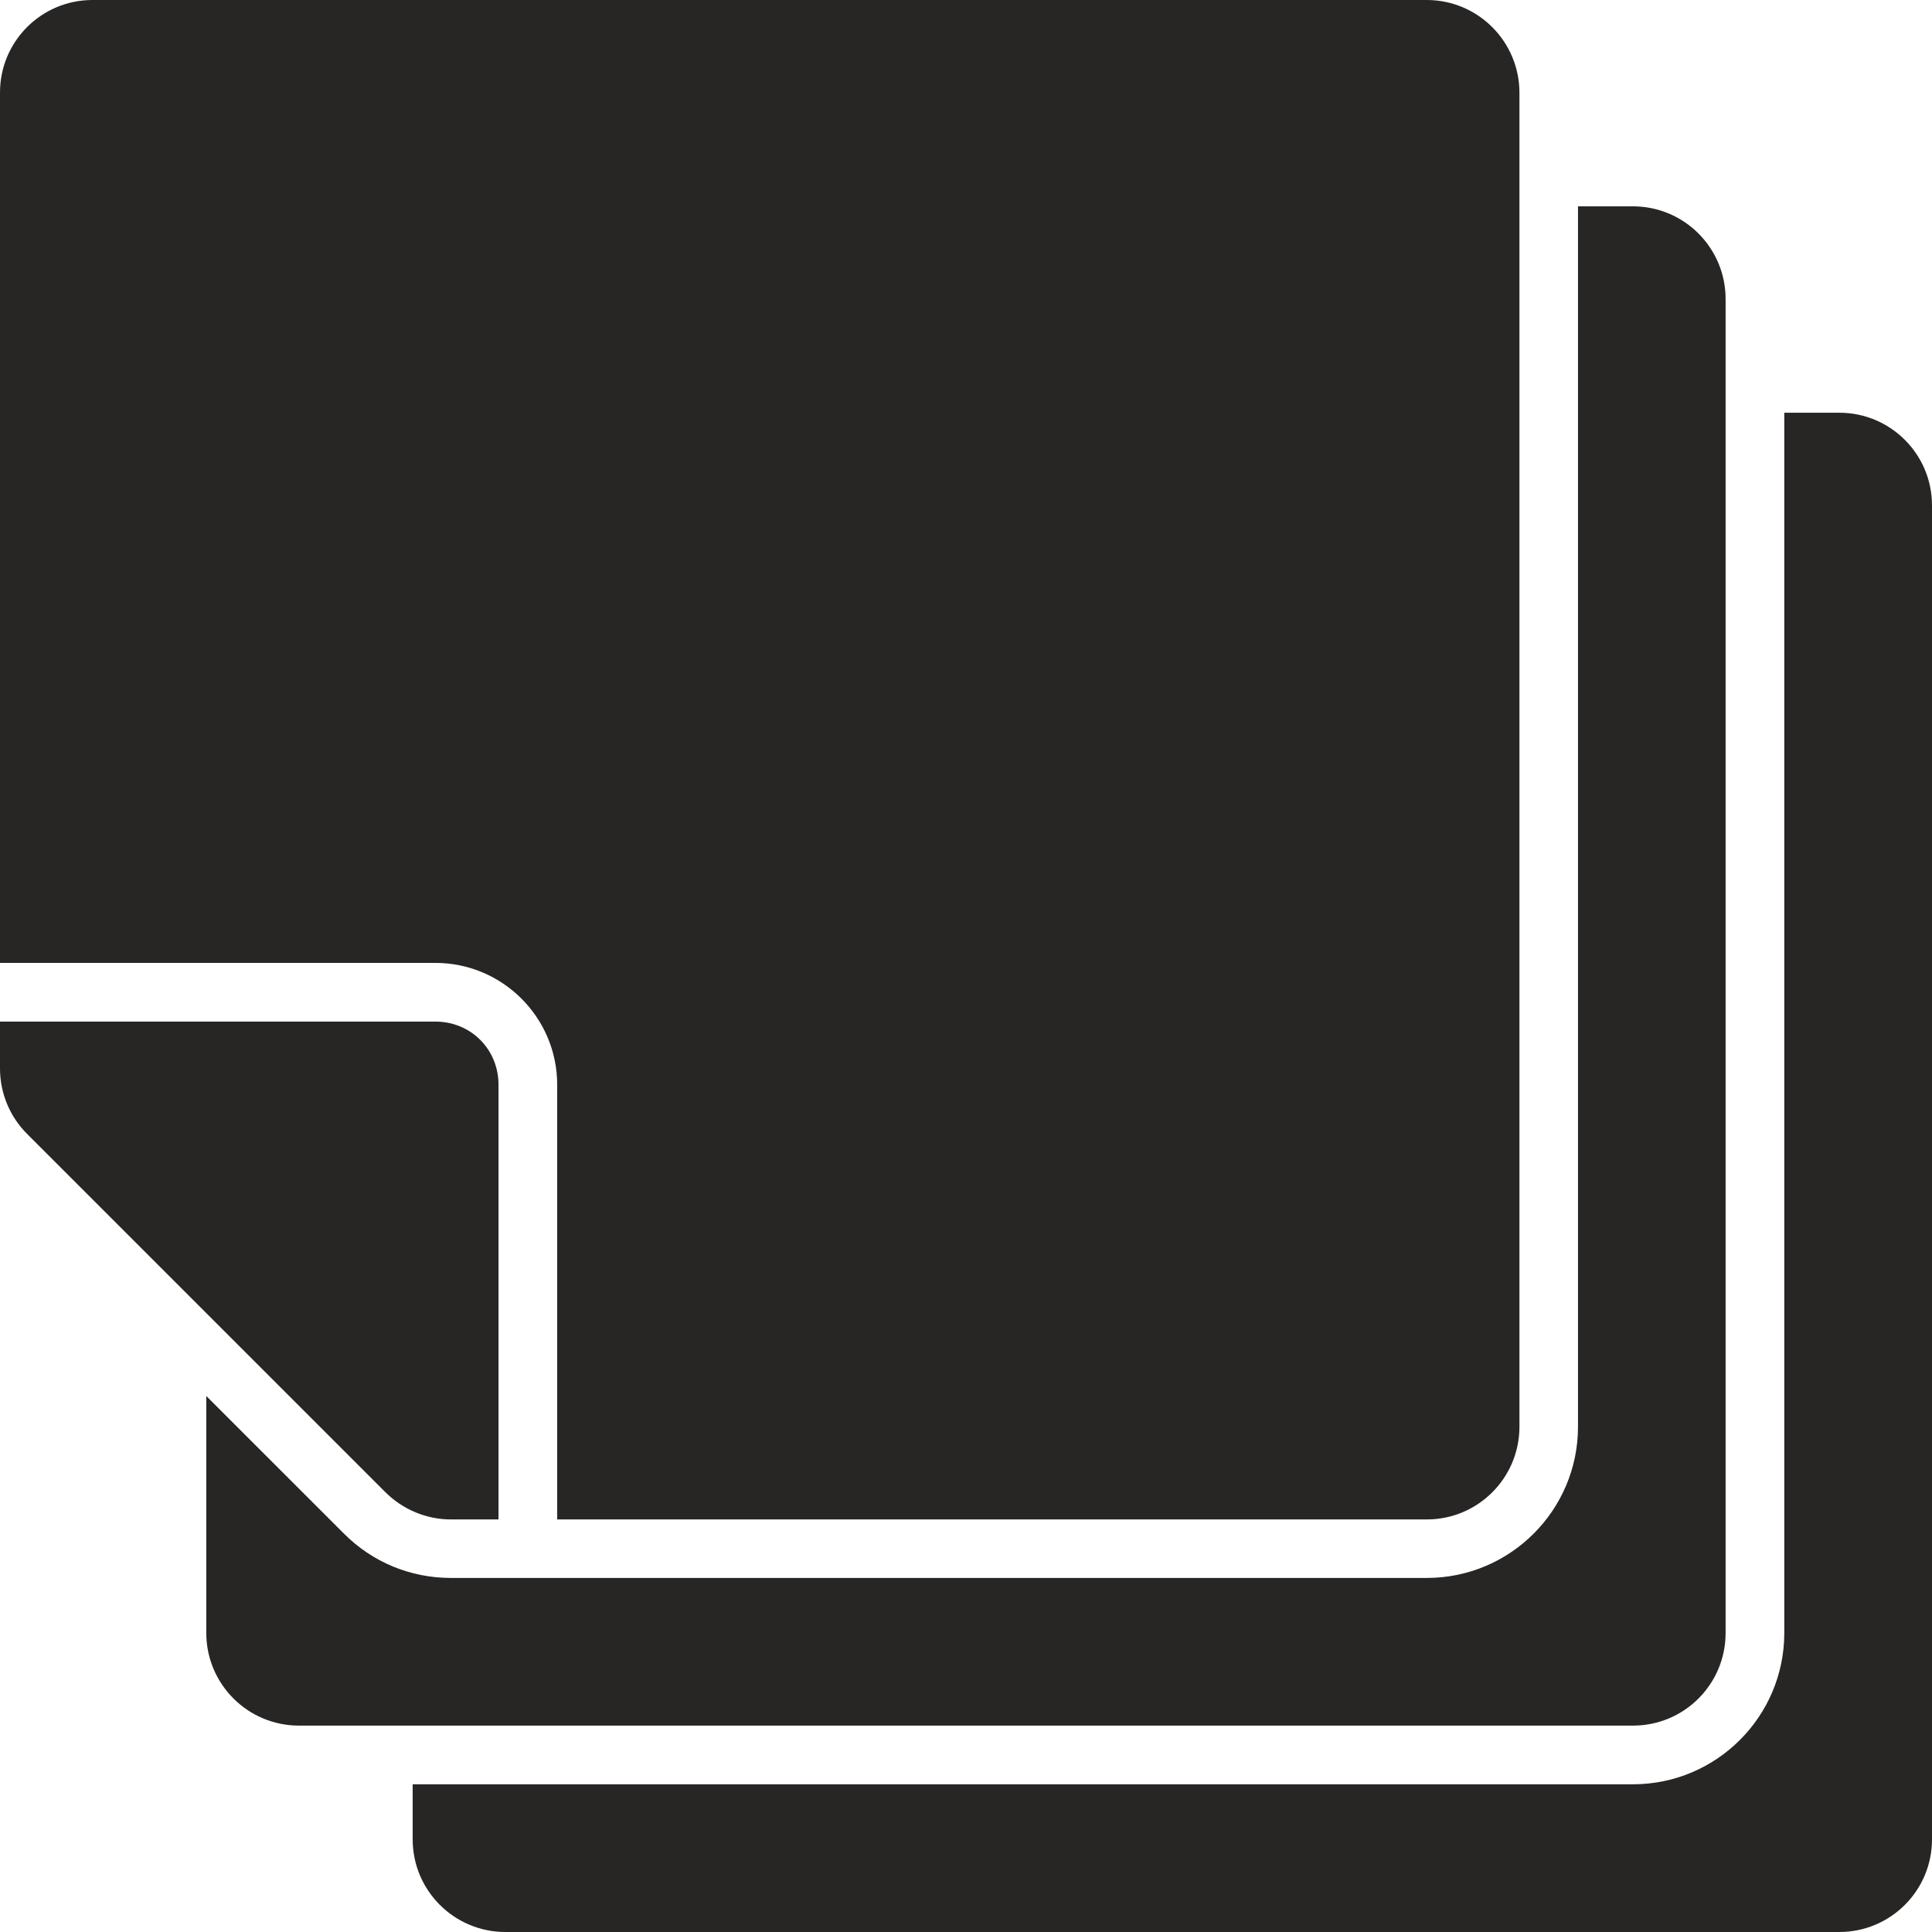
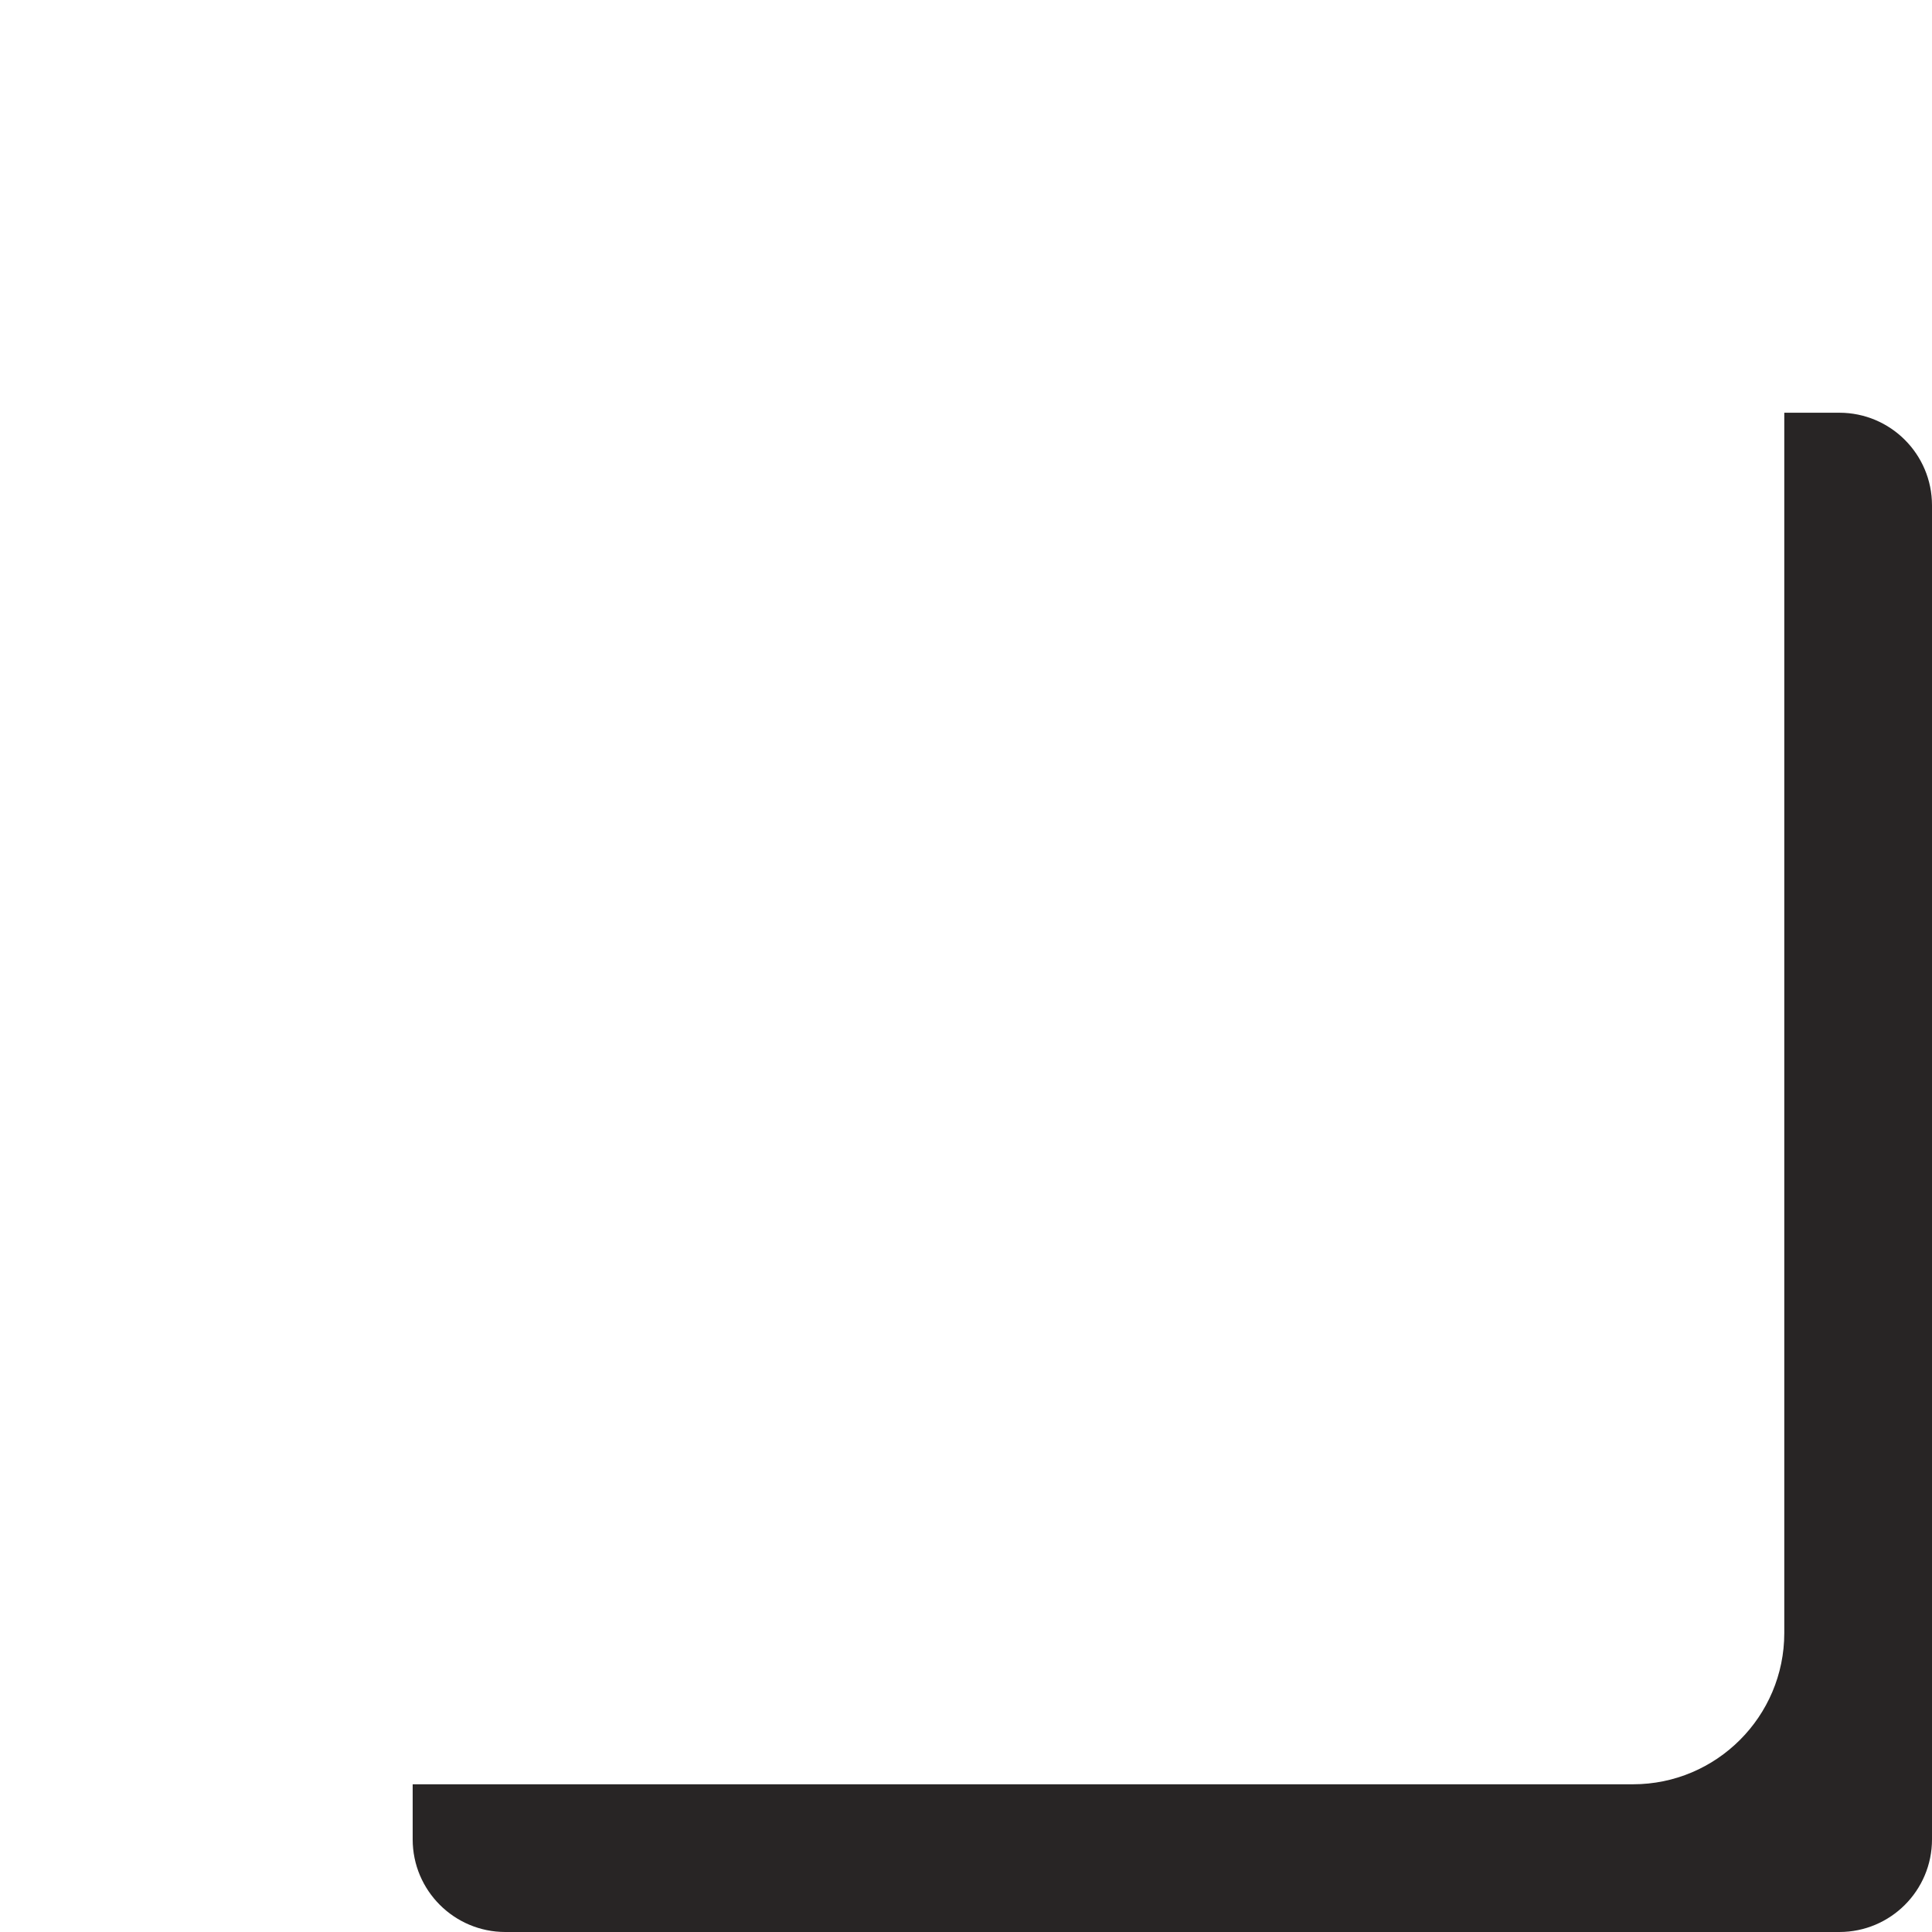
<svg xmlns="http://www.w3.org/2000/svg" fill="none" viewBox="0 0 35 35" height="35" width="35">
  <path fill="#282525" d="M33.321 7.477H32.324V29.584C32.324 31.095 31.095 32.324 29.584 32.324H7.476V33.322C7.476 34.249 8.229 35 9.155 35H33.321C34.249 35 35 34.249 35 33.322V9.155C35 8.229 34.249 7.477 33.321 7.477Z" />
-   <path fill="#282525" d="M31.261 29.584V5.417C31.261 4.49 30.51 3.738 29.582 3.738H28.587V25.847C28.587 27.358 27.359 28.586 25.847 28.586H8.17C7.436 28.586 6.747 28.301 6.231 27.783L3.737 25.29V29.582C3.737 30.509 4.489 31.261 5.416 31.261H29.582C30.51 31.262 31.261 30.511 31.261 29.584Z" />
-   <path fill="#282525" d="M8.17 27.526H9.031V19.651C9.031 19.009 8.529 18.507 7.888 18.507H0V19.356C0 19.801 0.176 20.228 0.491 20.542L6.982 27.033C7.299 27.348 7.725 27.526 8.17 27.526Z" />
-   <path fill="#282525" d="M10.094 19.651V27.526H25.848C26.775 27.526 27.526 26.774 27.526 25.847V1.679C27.525 0.752 26.774 0 25.846 0H1.675C0.75 0 0 0.75 0 1.675V17.444H7.888C9.104 17.444 10.094 18.434 10.094 19.651Z" />
</svg>